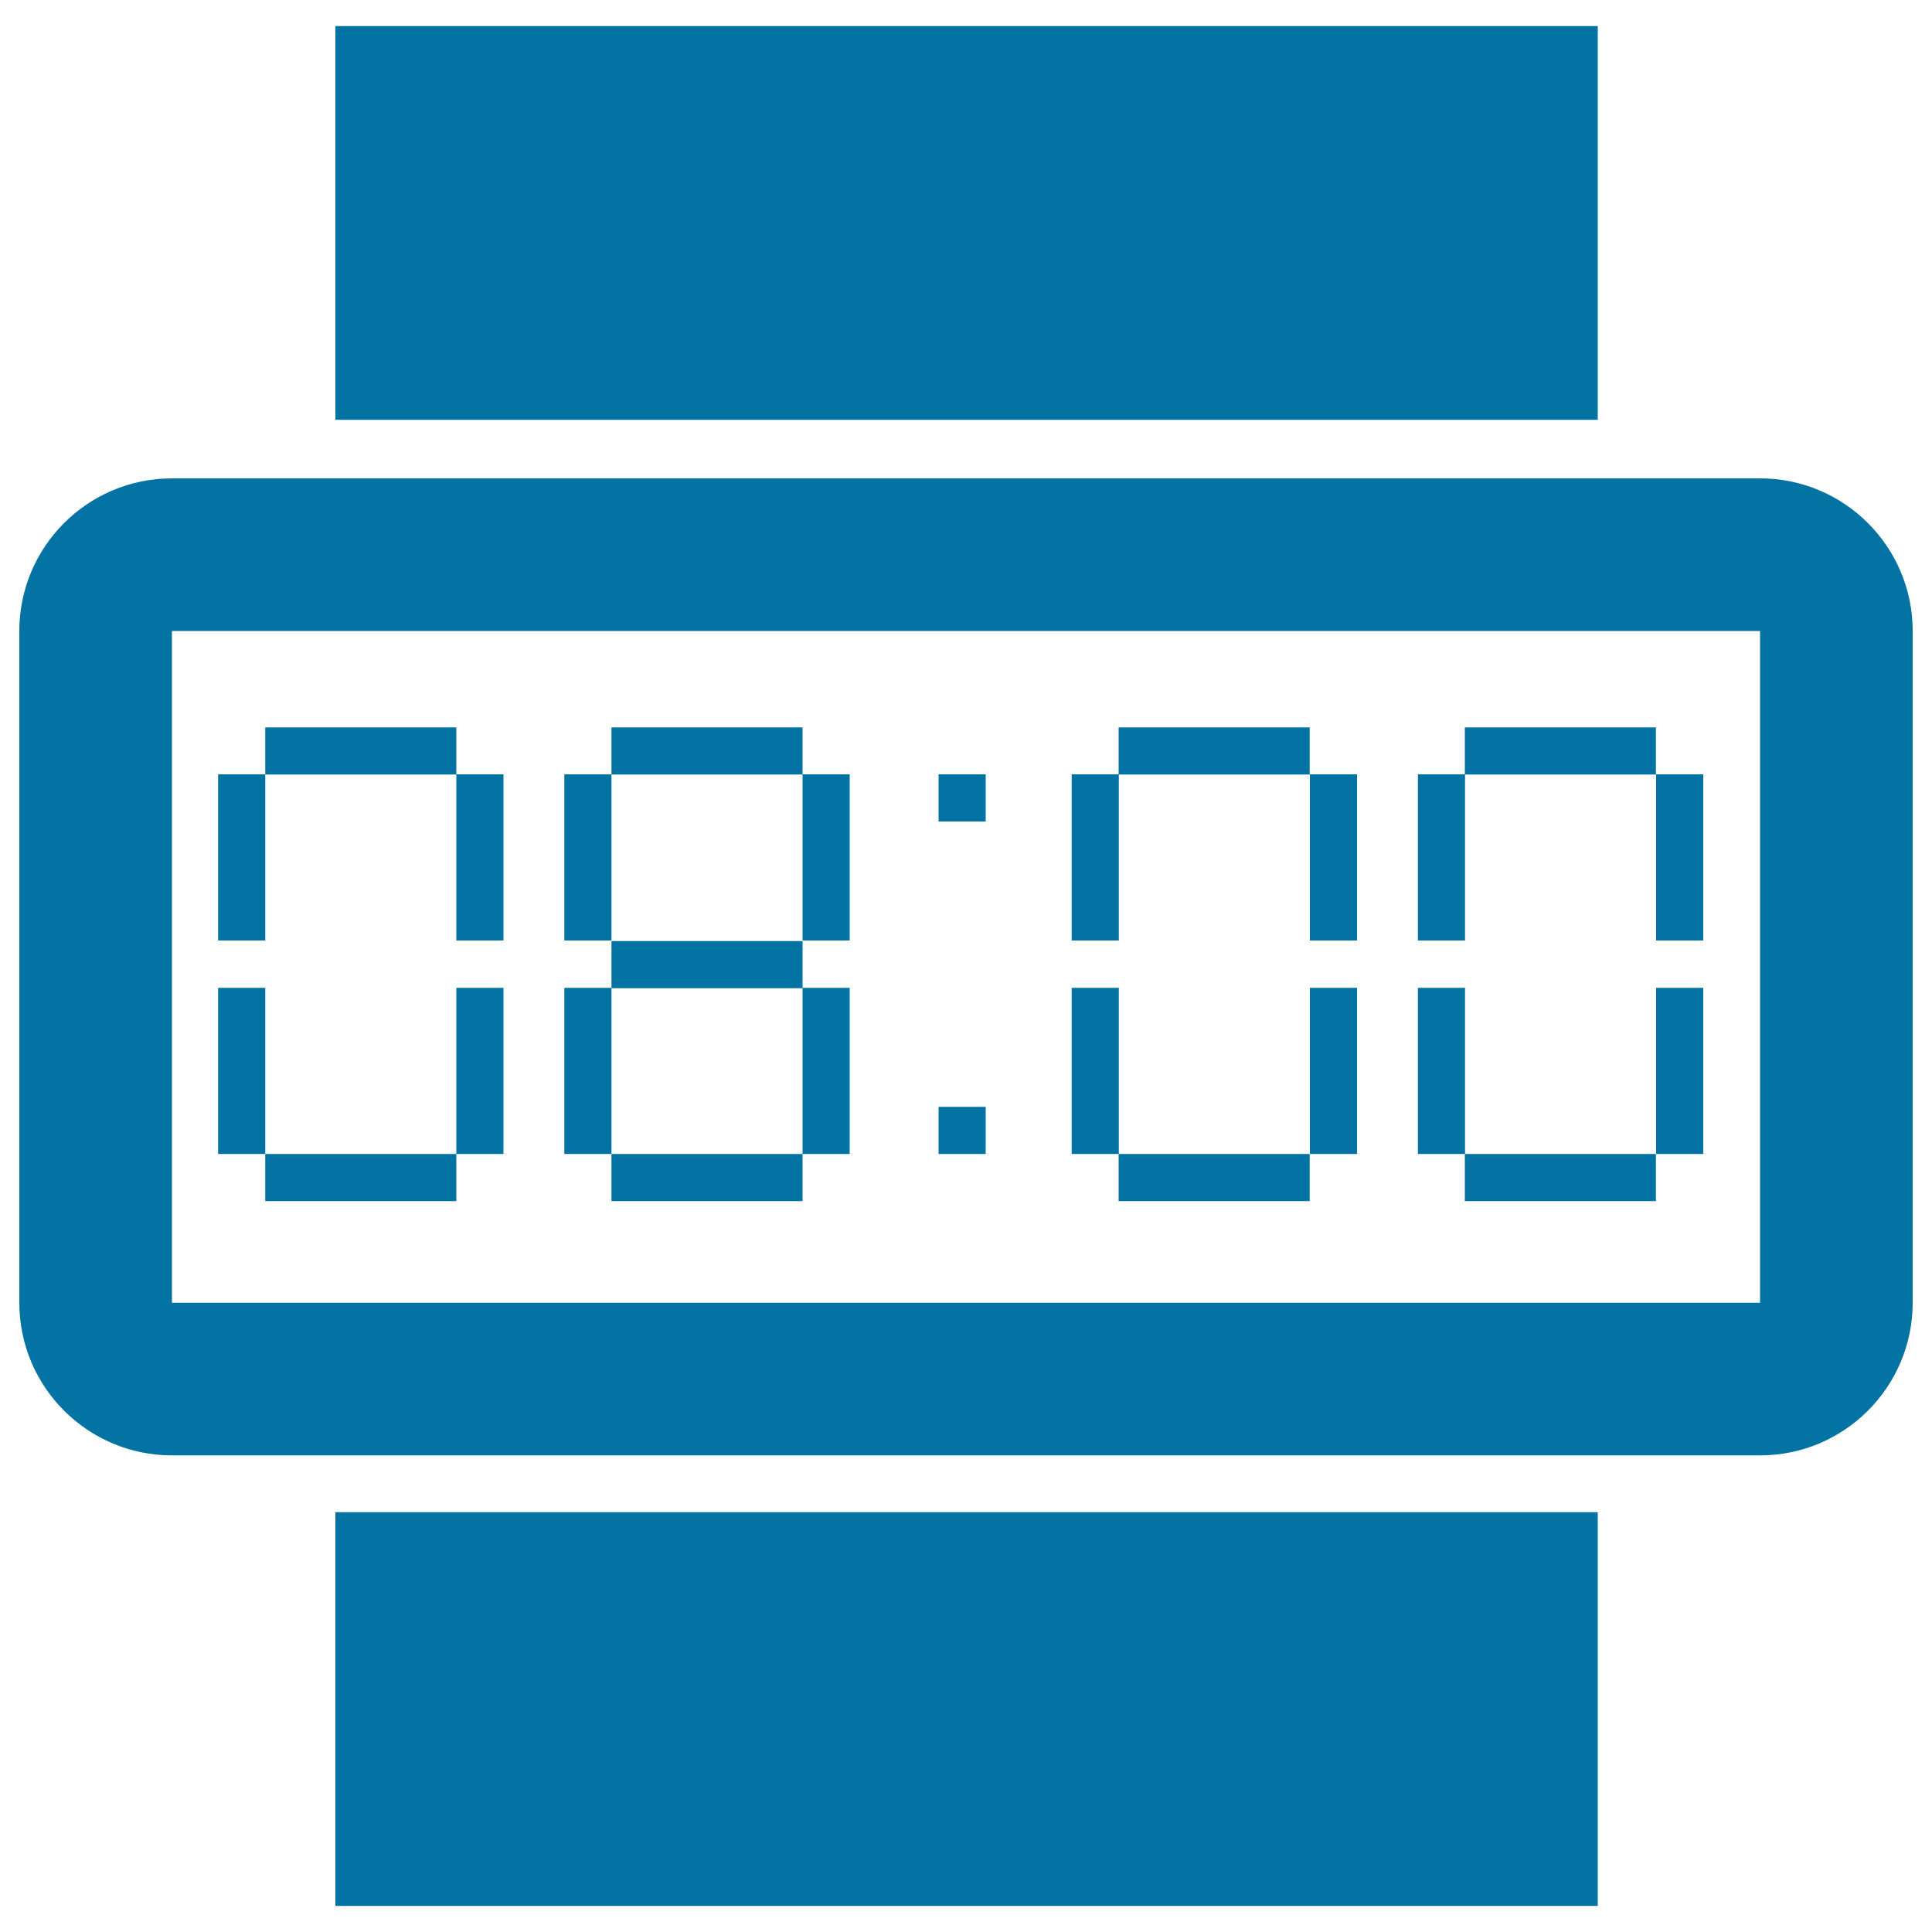
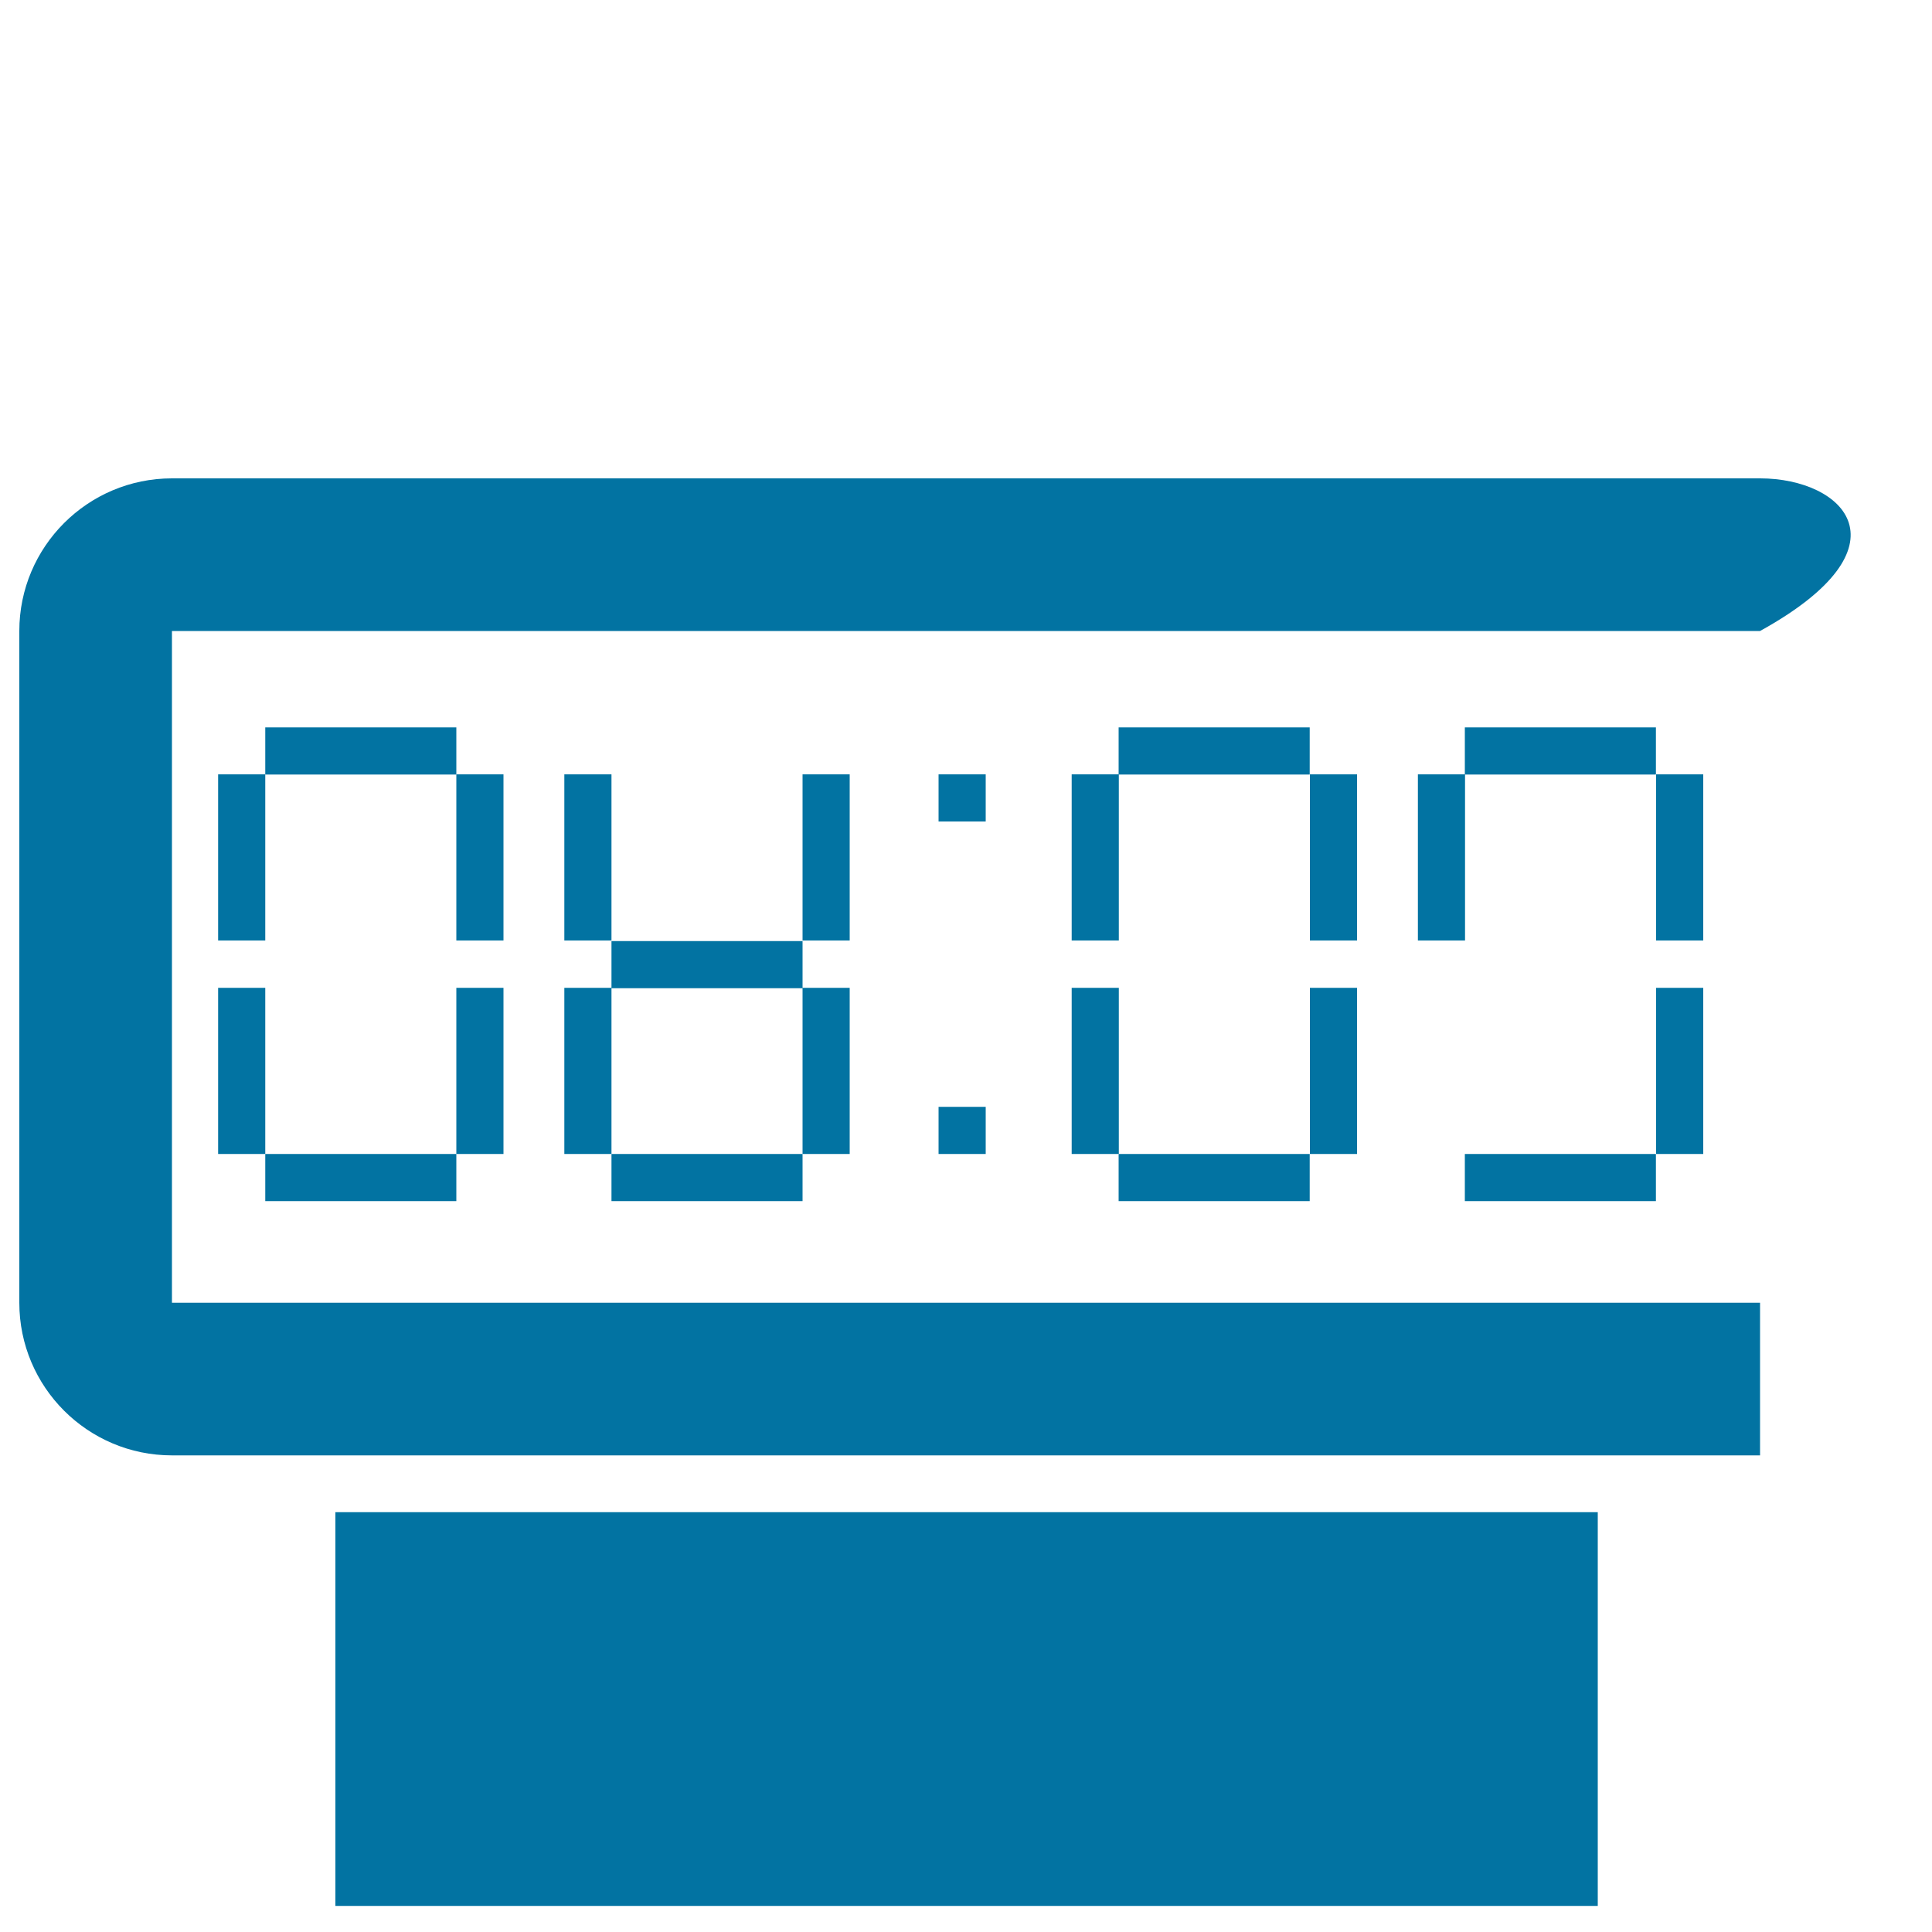
<svg xmlns="http://www.w3.org/2000/svg" viewBox="0 0 1000 1000" style="fill:#0273a2">
  <title>Digital Wristwatch SVG icon</title>
  <g>
-     <rect x="173.6" y="13.5" width="653.4" height="203.8" />
    <rect x="173.6" y="782.7" width="653.4" height="203.8" />
    <rect x="678" y="400.8" width="24.4" height="86" />
    <rect x="554.7" y="400.8" width="24.4" height="86" />
    <rect x="579" y="376.5" width="98.9" height="24.4" />
    <rect x="678" y="511.3" width="24.4" height="86" />
    <rect x="554.7" y="511.3" width="24.4" height="86" />
    <rect x="579" y="597.3" width="98.9" height="24.4" />
    <rect x="857.2" y="400.8" width="24.4" height="86" />
    <rect x="733.9" y="400.8" width="24.4" height="86" />
    <rect x="758.2" y="376.5" width="98.9" height="24.4" />
    <rect x="857.2" y="511.3" width="24.4" height="86" />
-     <rect x="733.9" y="511.3" width="24.4" height="86" />
    <rect x="758.2" y="597.3" width="98.9" height="24.4" />
-     <path d="M911,247.6H89c-43.6,0-79,35.4-79,79v347.7c0,43.6,35.4,79,79,79H911c43.6,0,79-35.4,79-79V326.6C990,283,954.6,247.6,911,247.6z M911,674.3H89V326.6H911L911,674.3L911,674.3z" />
+     <path d="M911,247.6H89c-43.6,0-79,35.4-79,79v347.7c0,43.6,35.4,79,79,79H911V326.6C990,283,954.6,247.6,911,247.6z M911,674.3H89V326.6H911L911,674.3L911,674.3z" />
    <rect x="236.2" y="400.8" width="24.4" height="86" />
    <rect x="112.9" y="400.8" width="24.4" height="86" />
    <rect x="137.3" y="376.5" width="98.9" height="24.4" />
    <rect x="236.2" y="511.3" width="24.4" height="86" />
    <rect x="112.9" y="511.3" width="24.4" height="86" />
    <rect x="137.3" y="597.3" width="98.9" height="24.4" />
    <rect x="415.4" y="400.8" width="24.4" height="86" />
    <rect x="292.1" y="400.8" width="24.4" height="86" />
-     <rect x="316.5" y="376.5" width="98.9" height="24.4" />
    <polygon points="316.5,511.5 415.4,511.5 415.4,597.3 439.8,597.3 439.8,511.3 415.4,511.3 415.4,487.1 316.5,487.1 316.5,511.3 292.1,511.3 292.1,597.3 316.5,597.3 " />
    <rect x="316.5" y="597.3" width="98.9" height="24.4" />
    <rect x="485.8" y="400.8" width="24.4" height="24.4" />
    <rect x="485.8" y="572.9" width="24.4" height="24.4" />
  </g>
</svg>